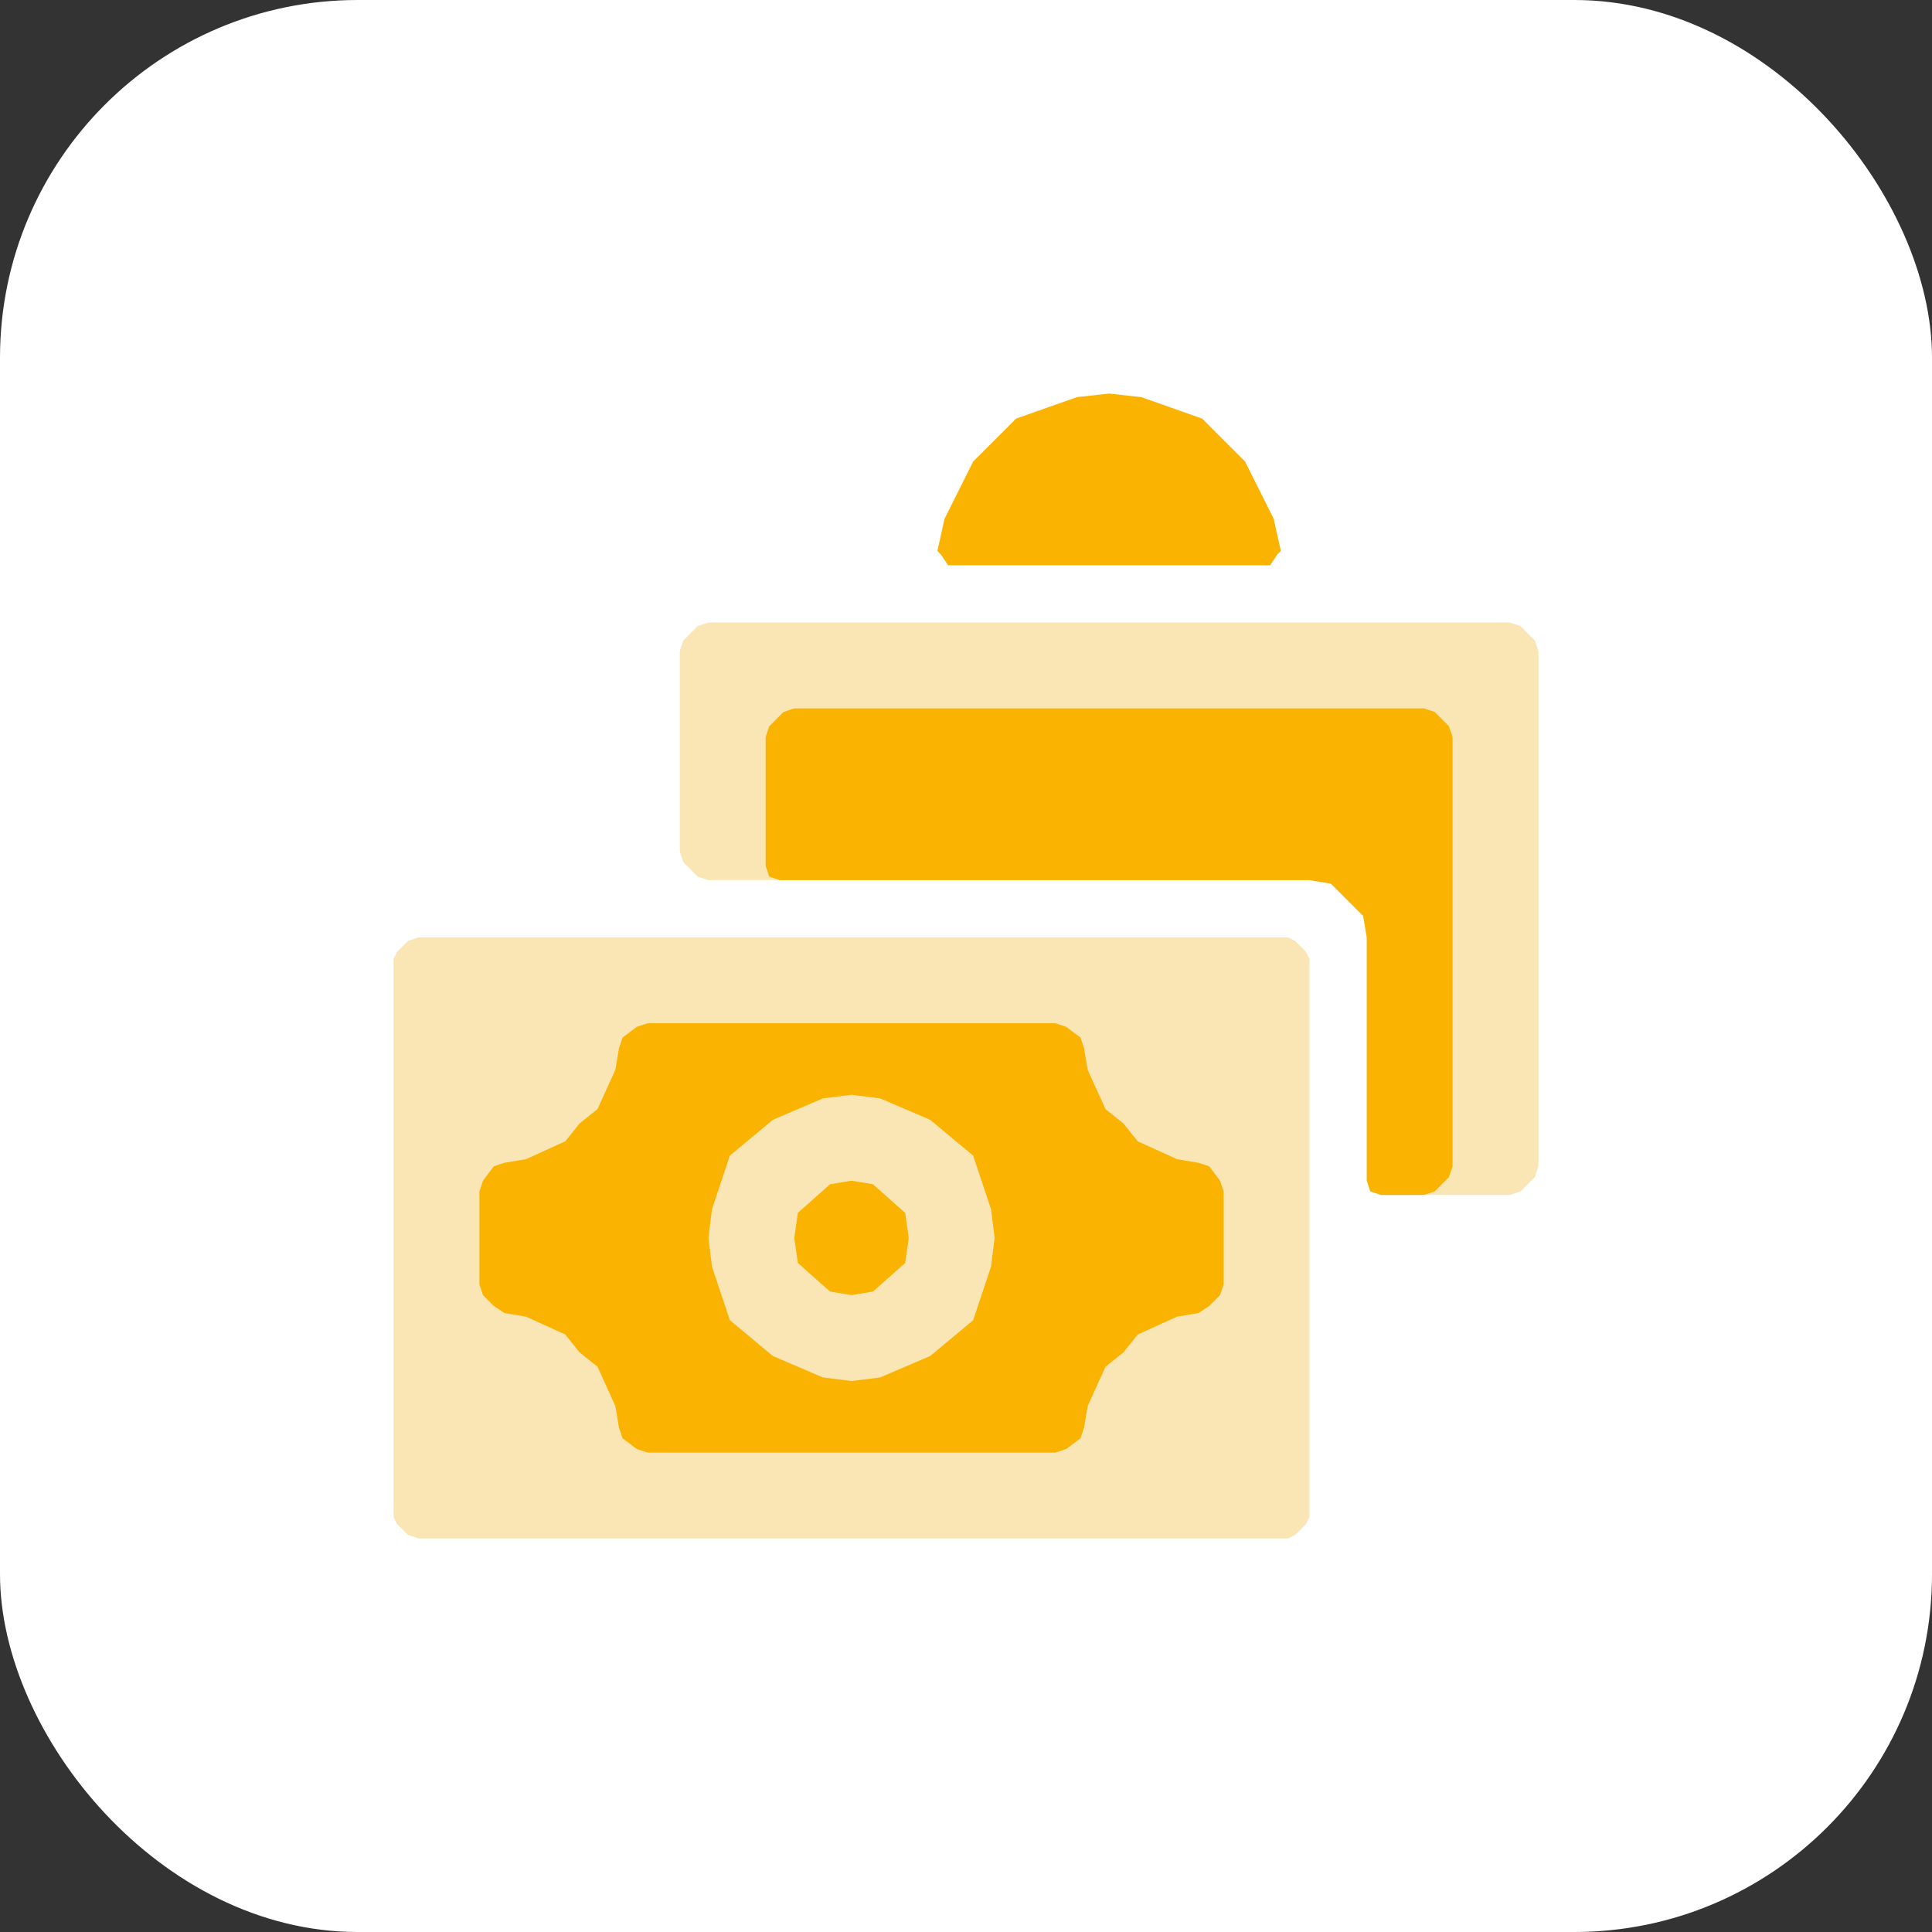
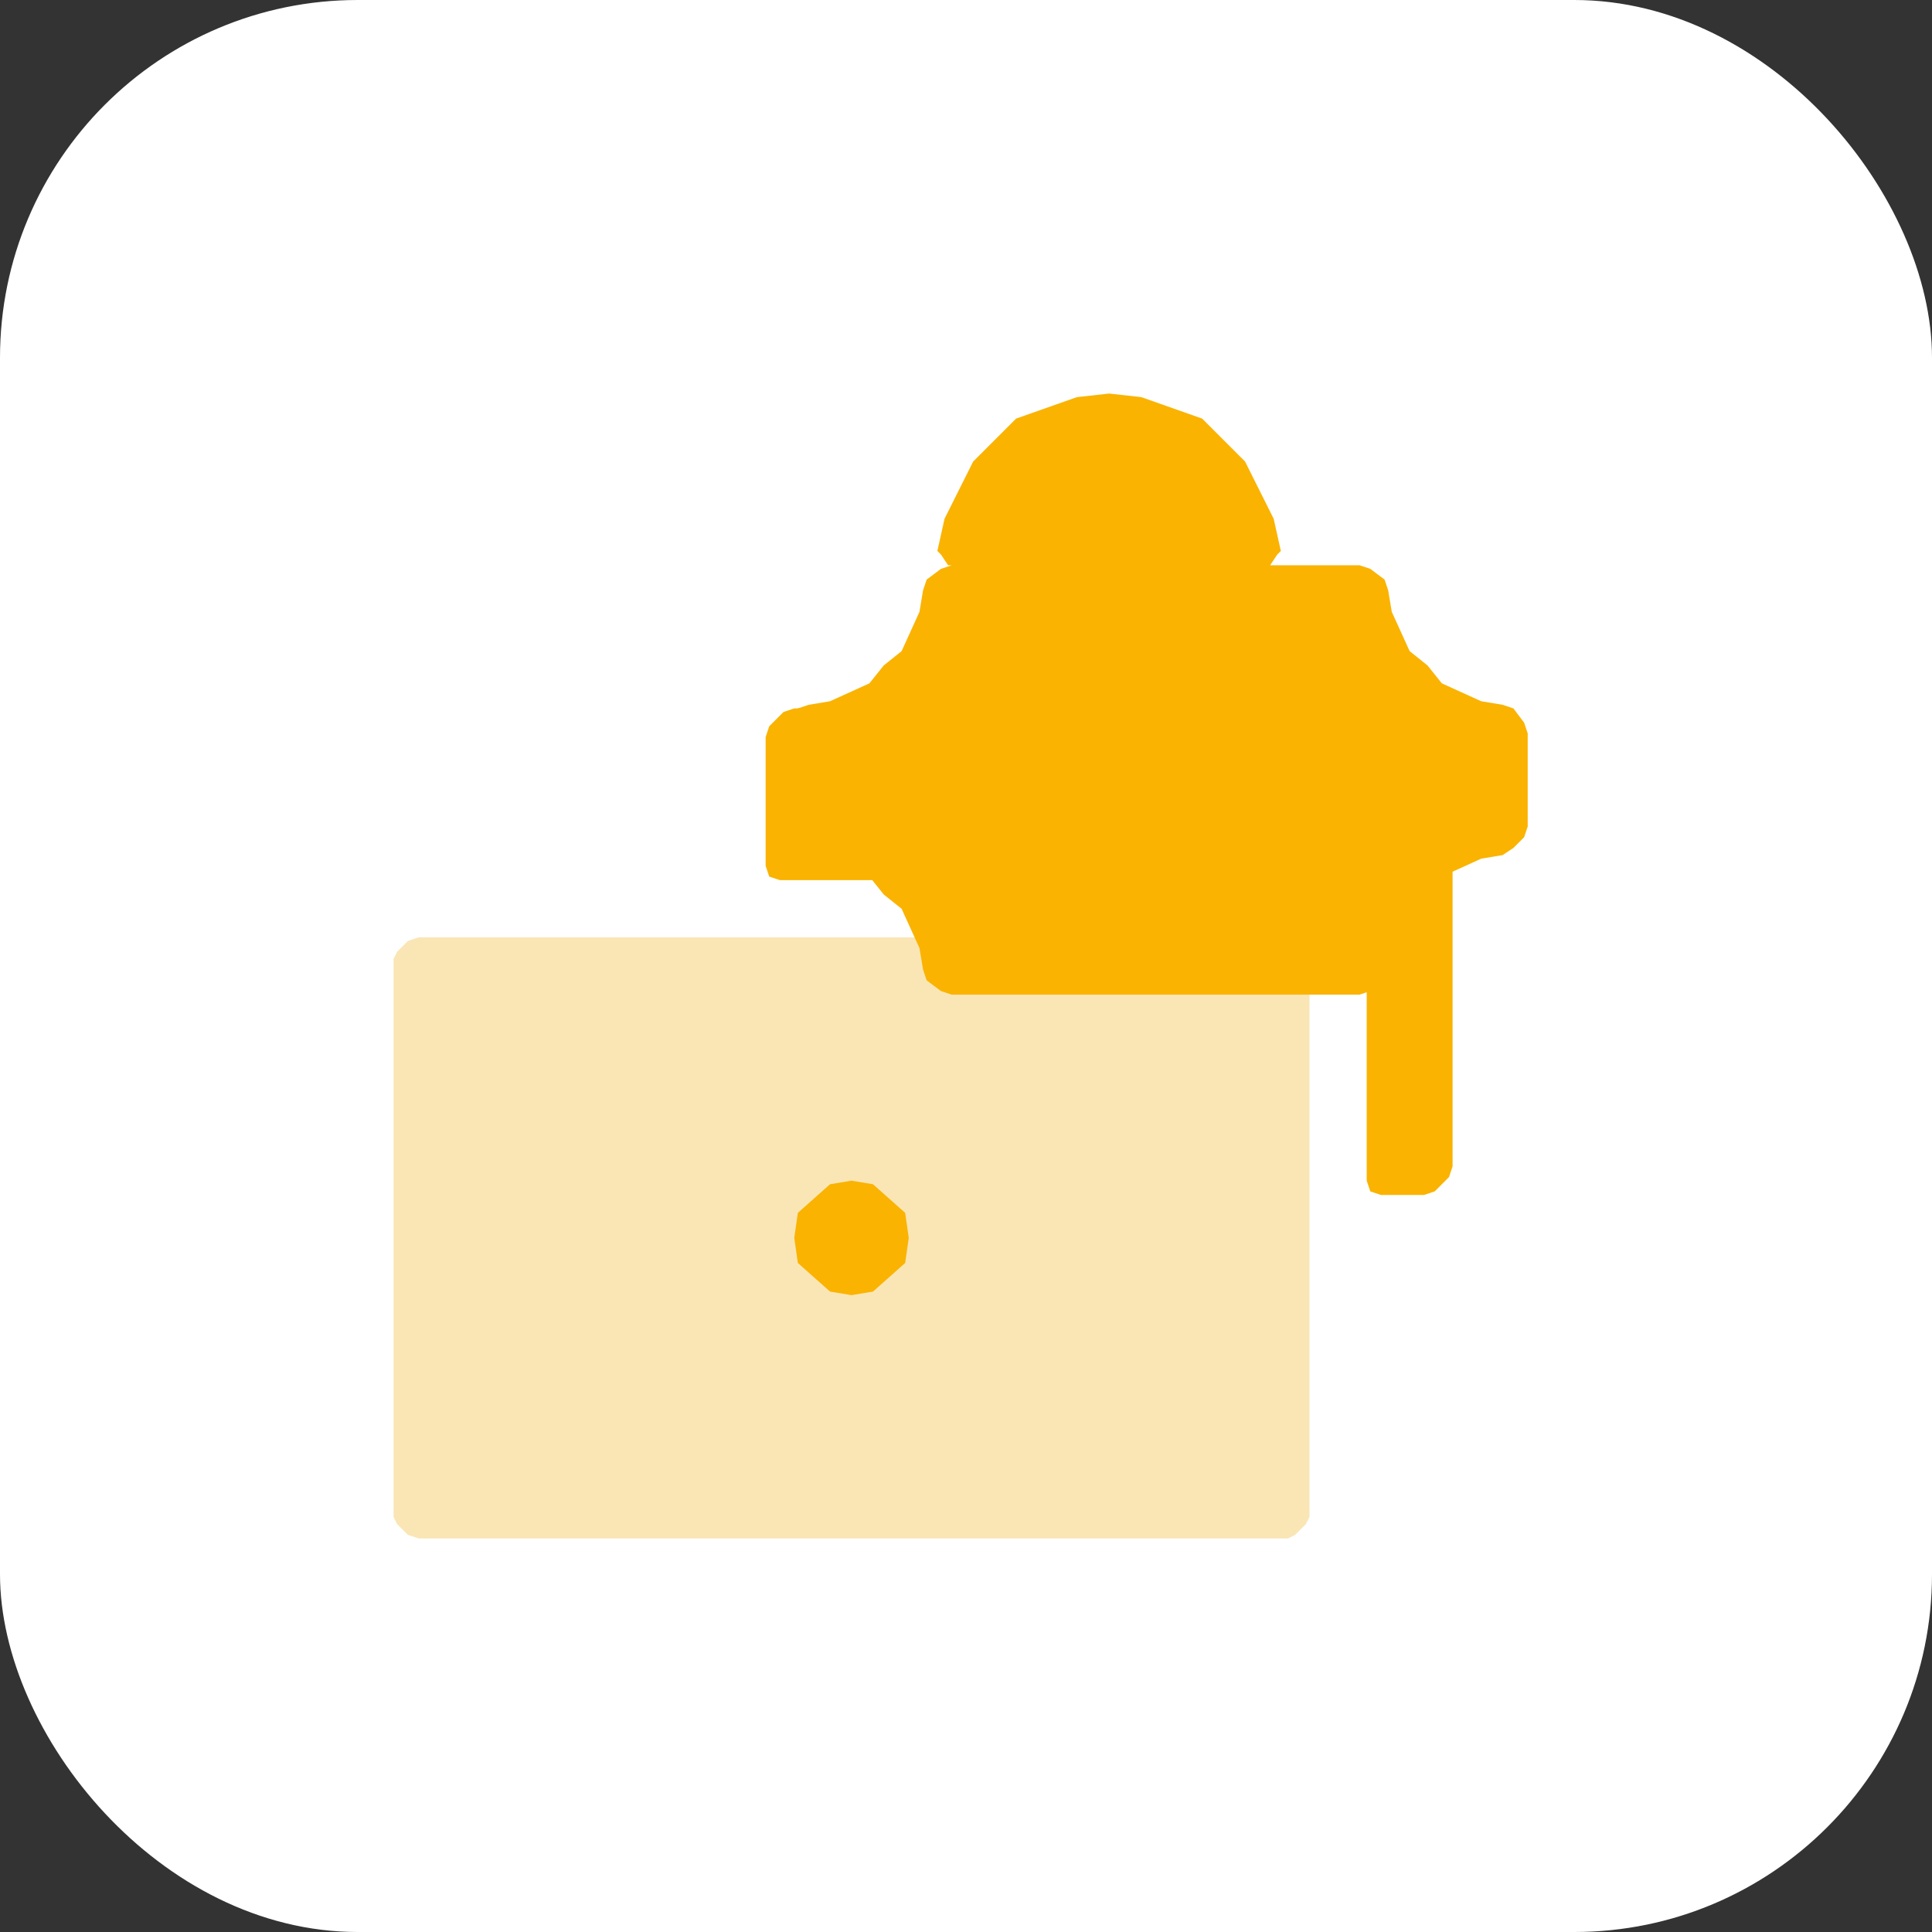
<svg xmlns="http://www.w3.org/2000/svg" id="Layer_1" viewBox="0 0 54 54">
  <rect x="0" y="0" width="54" height="54" fill="#333333" stroke="none" />
  <defs>
    <style>.st0{fill:#fae6b5}.st1{fill:#fab300}</style>
  </defs>
  <rect width="54" height="54" rx="10" ry="10" style="fill:#fff" />
-   <path d="M42.2 17.4H19.8l-.3.1-.4.4-.1.3v5.6l.1.3.4.4.3.1h20v8.8h2.4l.3-.1.4-.4.1-.3V18.2l-.1-.3-.4-.4z" class="st0" />
  <path d="M11.7 26.2H36l.2.1.3.3.1.2v15.6l-.1.2-.3.3-.2.1H11.7l-.3-.1-.3-.3-.1-.2V26.8l.1-.2.3-.3z" class="st0" />
-   <path d="M26.6 15.8h-.1l-.2-.3-.1-.1.2-.9.8-1.6 1.2-1.2 1.7-.6.9-.1.9.1 1.7.6 1.2 1.2.8 1.6.2.9-.1.1-.2.3h-8.9M18.1 28.6l-.3.1-.4.3-.1.3-.1.6-.5 1.1-.5.4-.4.5-1.1.5-.6.1-.3.1-.3.4-.1.3v2.6l.1.3.3.3.3.2.6.1 1.1.5.4.5.5.4.5 1.1.1.6.1.3.4.3.3.1h11.4l.3-.1.4-.3.1-.3.1-.6.5-1.1.5-.4.4-.5 1.1-.5.6-.1.3-.2.3-.3.1-.3v-2.6l-.1-.3-.3-.4-.3-.1-.6-.1-1.1-.5-.4-.5-.5-.4-.5-1.1-.1-.6-.1-.3-.4-.3-.3-.1z" class="st1" />
+   <path d="M26.6 15.8h-.1l-.2-.3-.1-.1.2-.9.8-1.6 1.2-1.2 1.7-.6.9-.1.9.1 1.7.6 1.2 1.2.8 1.6.2.9-.1.1-.2.3h-8.9l-.3.1-.4.3-.1.3-.1.6-.5 1.1-.5.4-.4.5-1.1.5-.6.1-.3.1-.3.4-.1.3v2.6l.1.3.3.3.3.2.6.1 1.1.5.4.5.5.4.5 1.1.1.6.1.3.4.3.3.1h11.4l.3-.1.4-.3.1-.3.1-.6.5-1.1.5-.4.4-.5 1.1-.5.6-.1.3-.2.3-.3.1-.3v-2.6l-.1-.3-.3-.4-.3-.1-.6-.1-1.1-.5-.4-.5-.5-.4-.5-1.1-.1-.6-.1-.3-.4-.3-.3-.1z" class="st1" />
  <path d="m27.8 34.6-.1.8-.5 1.5-1.2 1-1.4.6-.8.1-.8-.1-1.4-.6-1.2-1-.5-1.5-.1-.8.1-.8.5-1.5 1.2-1 1.4-.6.8-.1.8.1 1.4.6 1.2 1 .5 1.5z" class="st0" />
  <path d="m25.4 34.6-.1.7-.9.8-.6.1-.6-.1-.9-.8-.1-.7.1-.7.9-.8.6-.1.6.1.9.8zM39.8 19.8H22.2l-.3.1-.4.4-.1.3v3.6l.1.3.3.1h14.8l.6.1.9.9.1.6V33l.1.3.3.1h1.2l.3-.1.4-.4.1-.3v-12l-.1-.3-.4-.4z" class="st1" />
</svg>